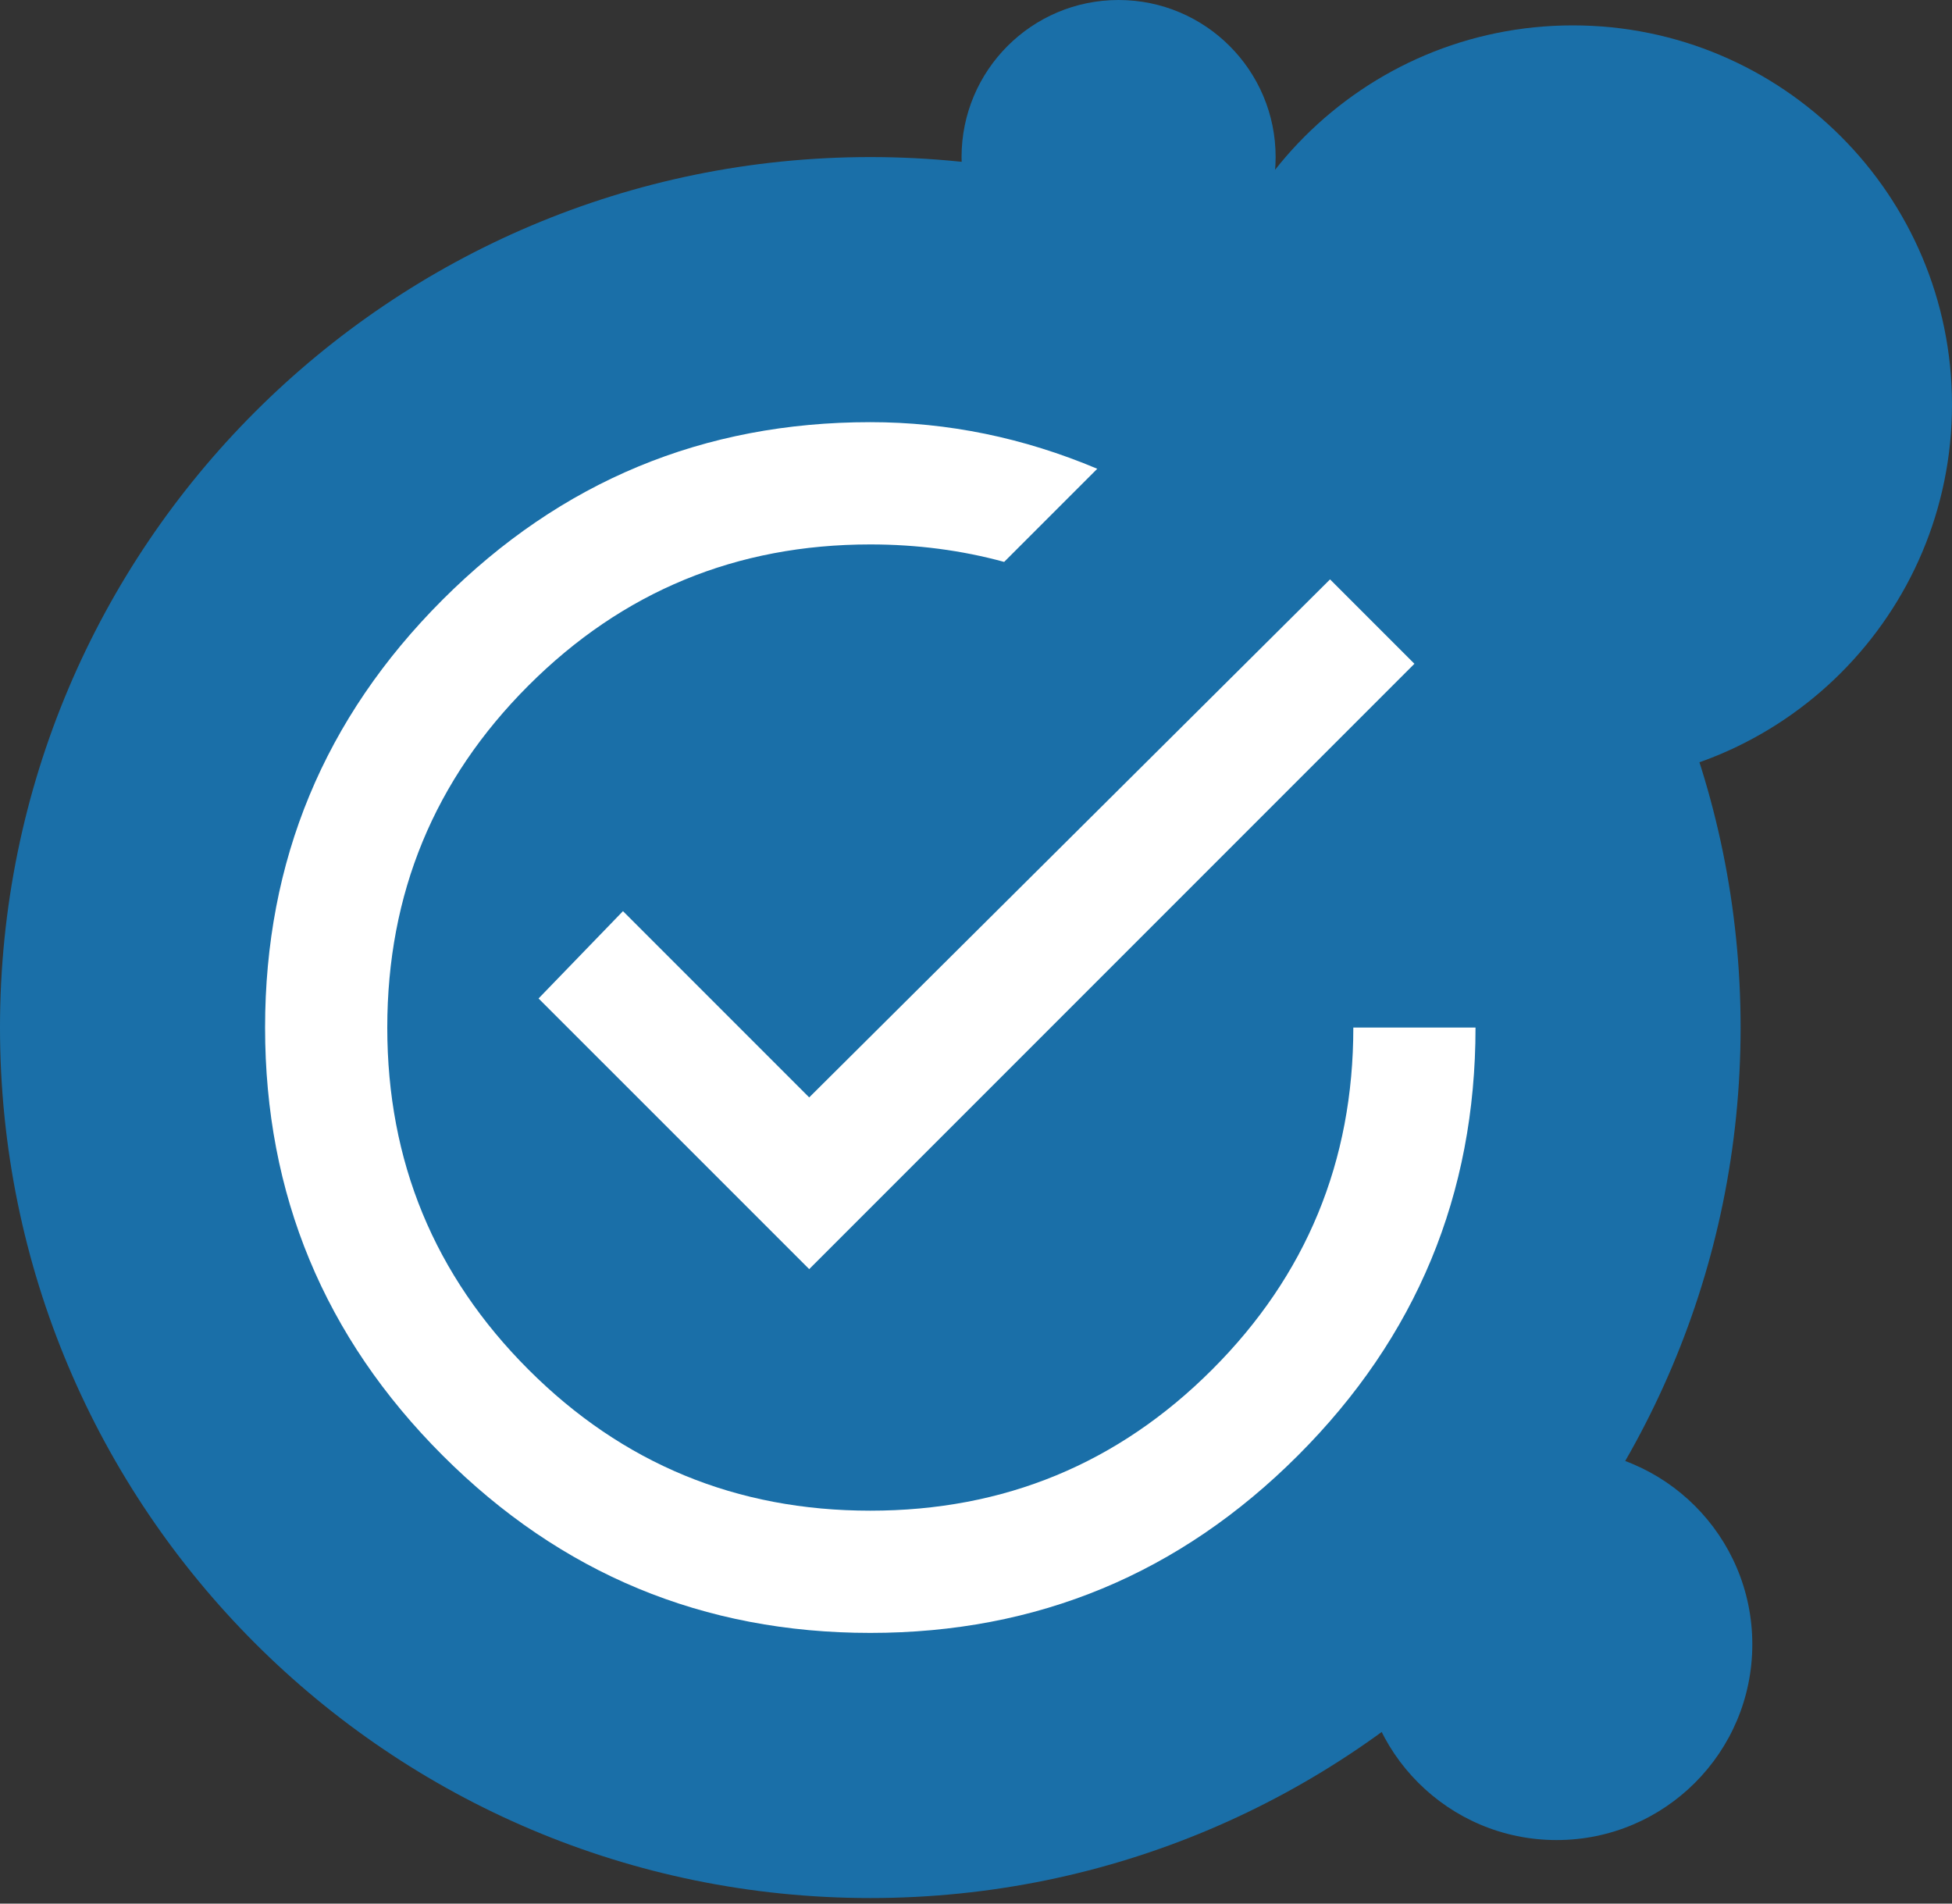
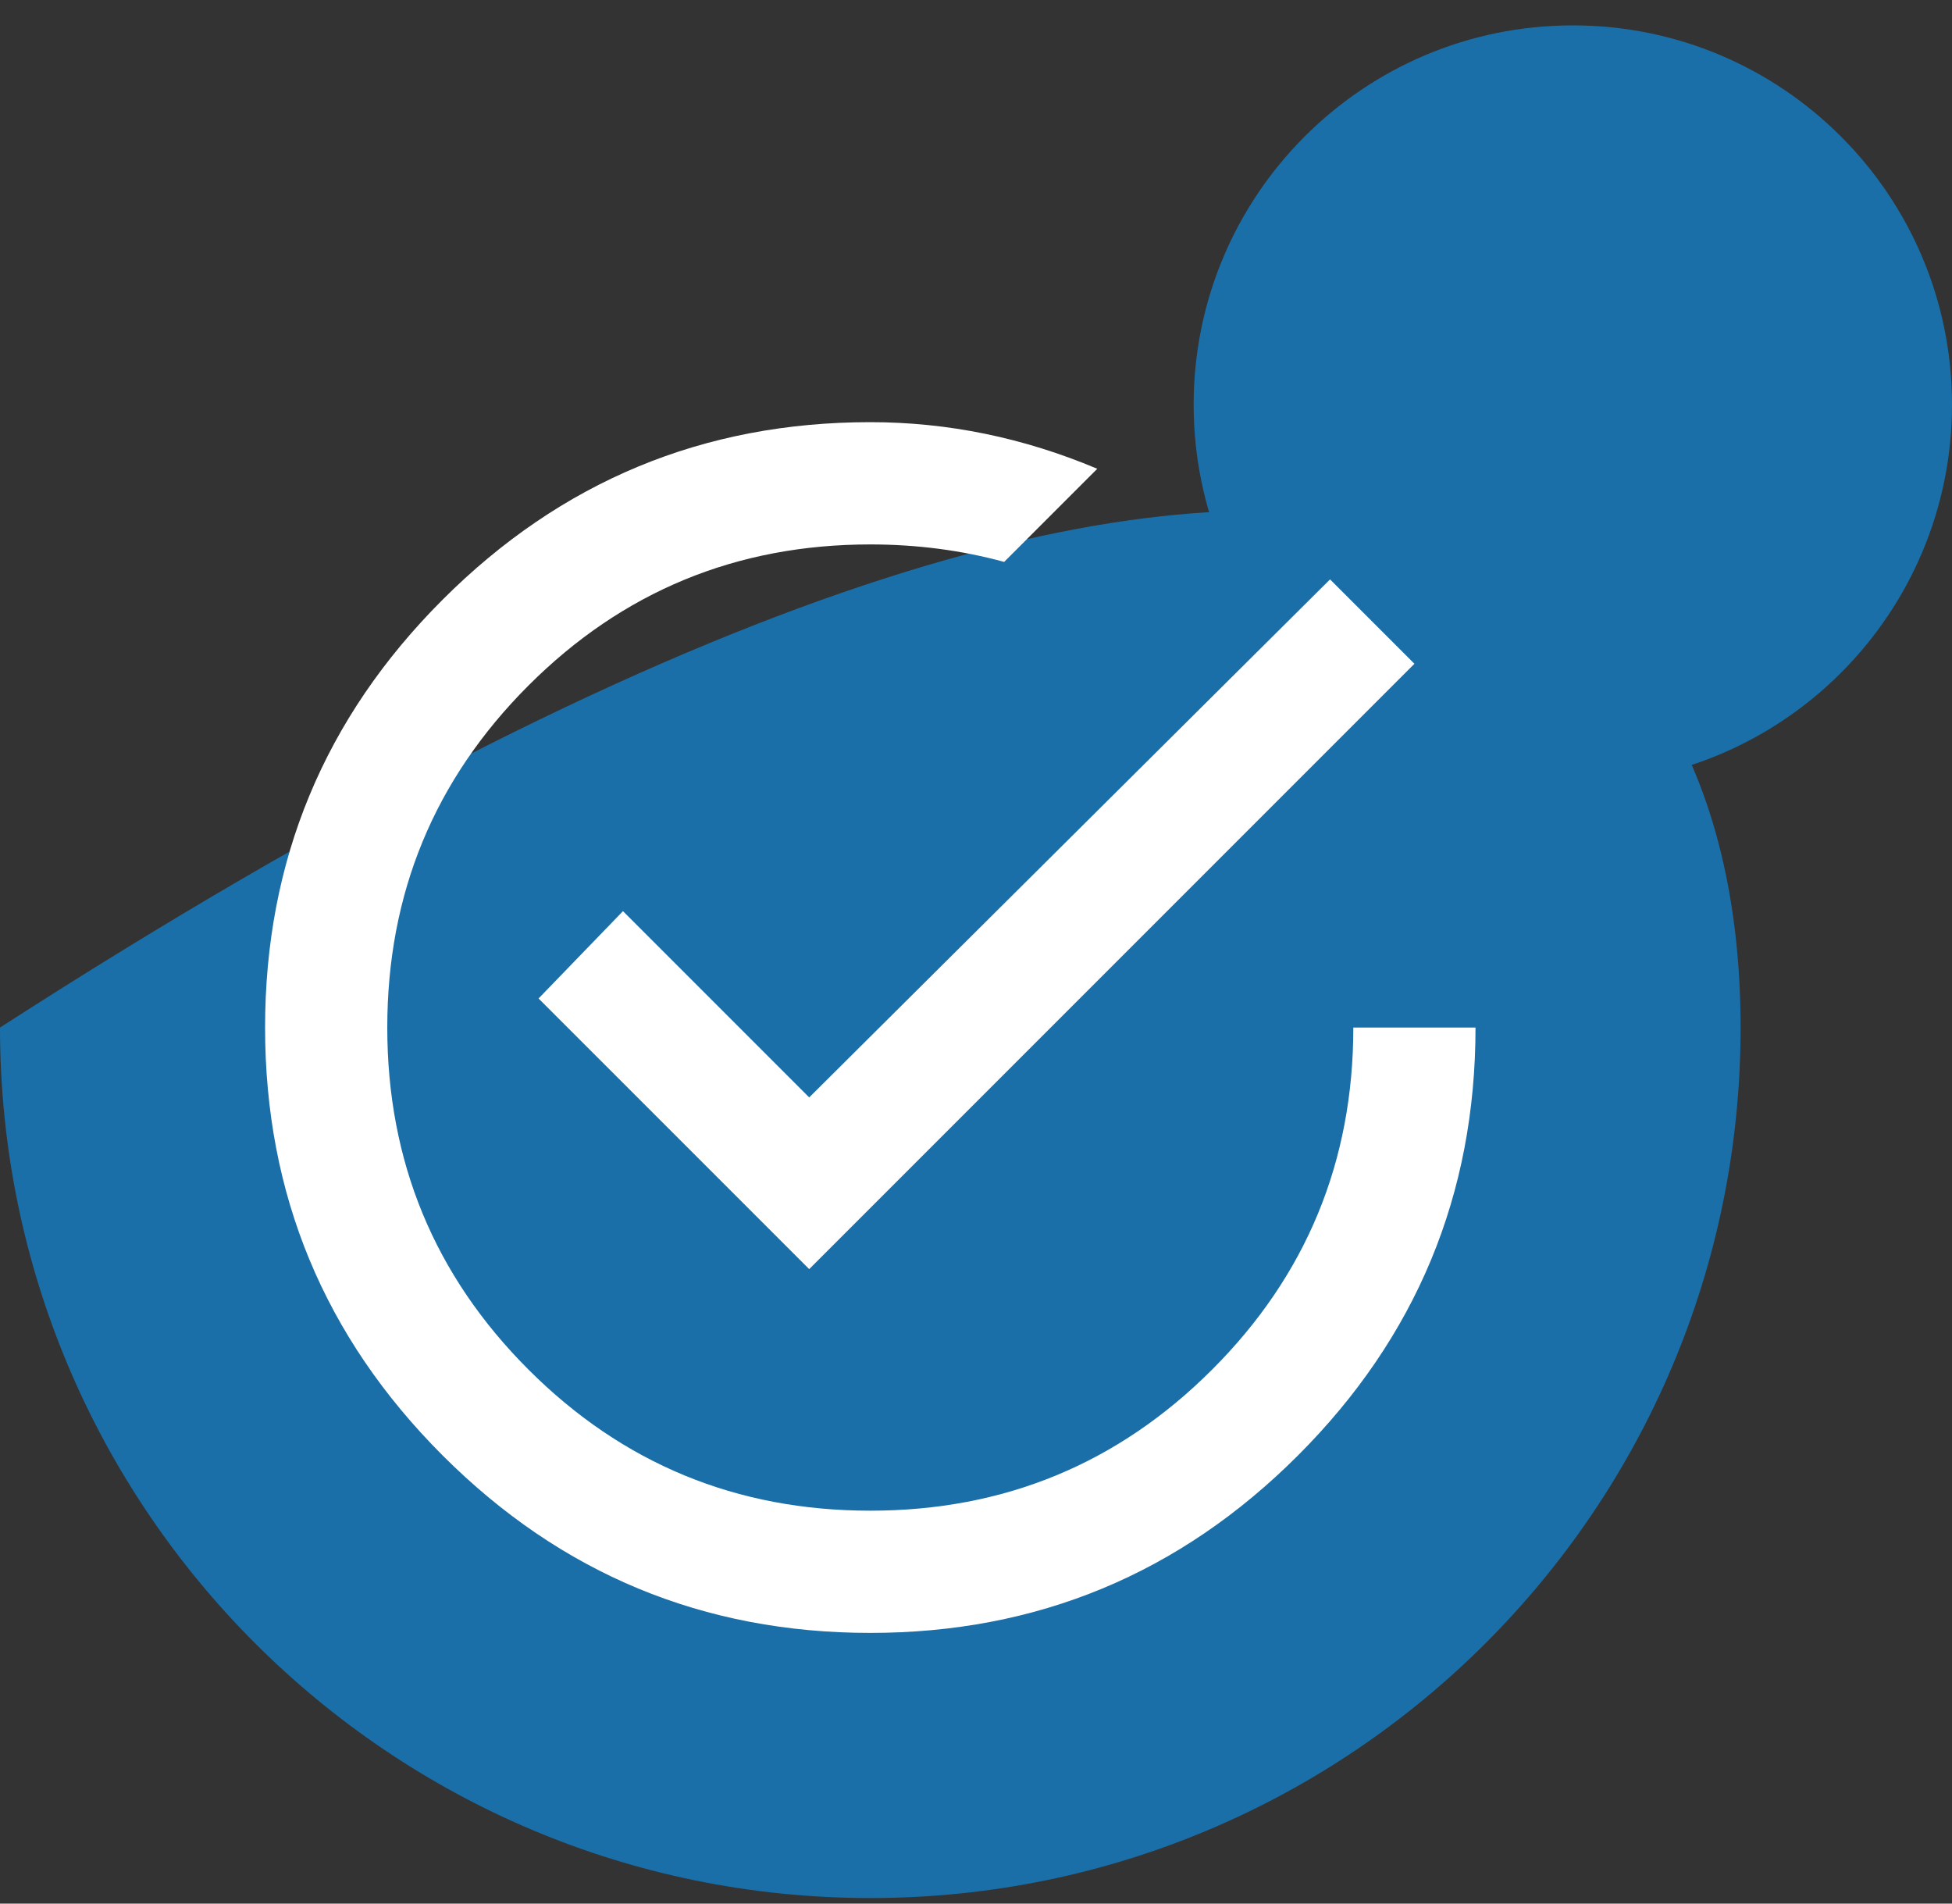
<svg xmlns="http://www.w3.org/2000/svg" width="40" height="39" viewBox="0 0 40 39" fill="none">
  <rect x="0" y="0" width="40" height="39" fill="#333333" stroke="none" />
  <g clip-path="url(#clip0)">
-     <path d="M35.668 21.052C35.668 30.902 27.684 38.886 17.834 38.886C7.985 38.886 -6.10352e-05 30.902 -6.10352e-05 21.052C-6.10352e-05 11.202 7.985 3.218 17.834 3.218C27.684 3.218 35.668 11.202 35.668 21.052Z" fill="#1A6FA8" />
+     <path d="M35.668 21.052C35.668 30.902 27.684 38.886 17.834 38.886C7.985 38.886 -6.10352e-05 30.902 -6.10352e-05 21.052C27.684 3.218 35.668 11.202 35.668 21.052Z" fill="#1A6FA8" />
    <path d="M40 8.29C40 12.582 36.521 16.061 32.23 16.061C27.938 16.061 24.46 12.582 24.46 8.29C24.46 3.999 27.938 0.52 32.23 0.52C36.521 0.52 40 3.999 40 8.29Z" fill="#1A6FA8" />
-     <path d="M35.908 33.688C35.908 35.903 34.113 37.698 31.898 37.698C29.684 37.698 27.889 35.903 27.889 33.688C27.889 31.474 29.684 29.679 31.898 29.679C34.113 29.679 35.908 31.474 35.908 33.688Z" fill="#1A6FA8" />
-     <path d="M26.14 3.218C26.14 4.995 24.699 6.436 22.921 6.436C21.144 6.436 19.704 4.995 19.704 3.218C19.704 1.441 21.144 0 22.921 0C24.699 0 26.14 1.441 26.14 3.218Z" fill="#1A6FA8" />
    <path d="M12.766 18.667L16.582 22.483L27.255 11.87L28.984 13.599L16.582 26.001L11.036 20.456L12.766 18.667ZM27.732 21.052H30.236C30.236 24.47 29.024 27.392 26.599 29.817C24.174 32.242 21.253 33.454 17.834 33.454C14.415 33.454 11.494 32.242 9.069 29.817C6.644 27.392 5.432 24.47 5.432 21.052C5.432 17.633 6.644 14.712 9.069 12.287C11.494 9.862 14.415 8.649 17.834 8.649C19.424 8.649 20.974 8.967 22.485 9.604L20.577 11.512C19.702 11.273 18.788 11.154 17.834 11.154C15.091 11.154 12.756 12.118 10.828 14.046C8.9 15.974 7.936 18.309 7.936 21.052C7.936 23.795 8.9 26.13 10.828 28.058C12.756 29.986 15.091 30.95 17.834 30.95C20.577 30.95 22.912 29.986 24.84 28.058C26.768 26.13 27.732 23.795 27.732 21.052" fill="white" />
  </g>
  <defs>
    <clipPath id="clip0">
      <rect width="40" height="38.886" fill="white" />
    </clipPath>
  </defs>
</svg>